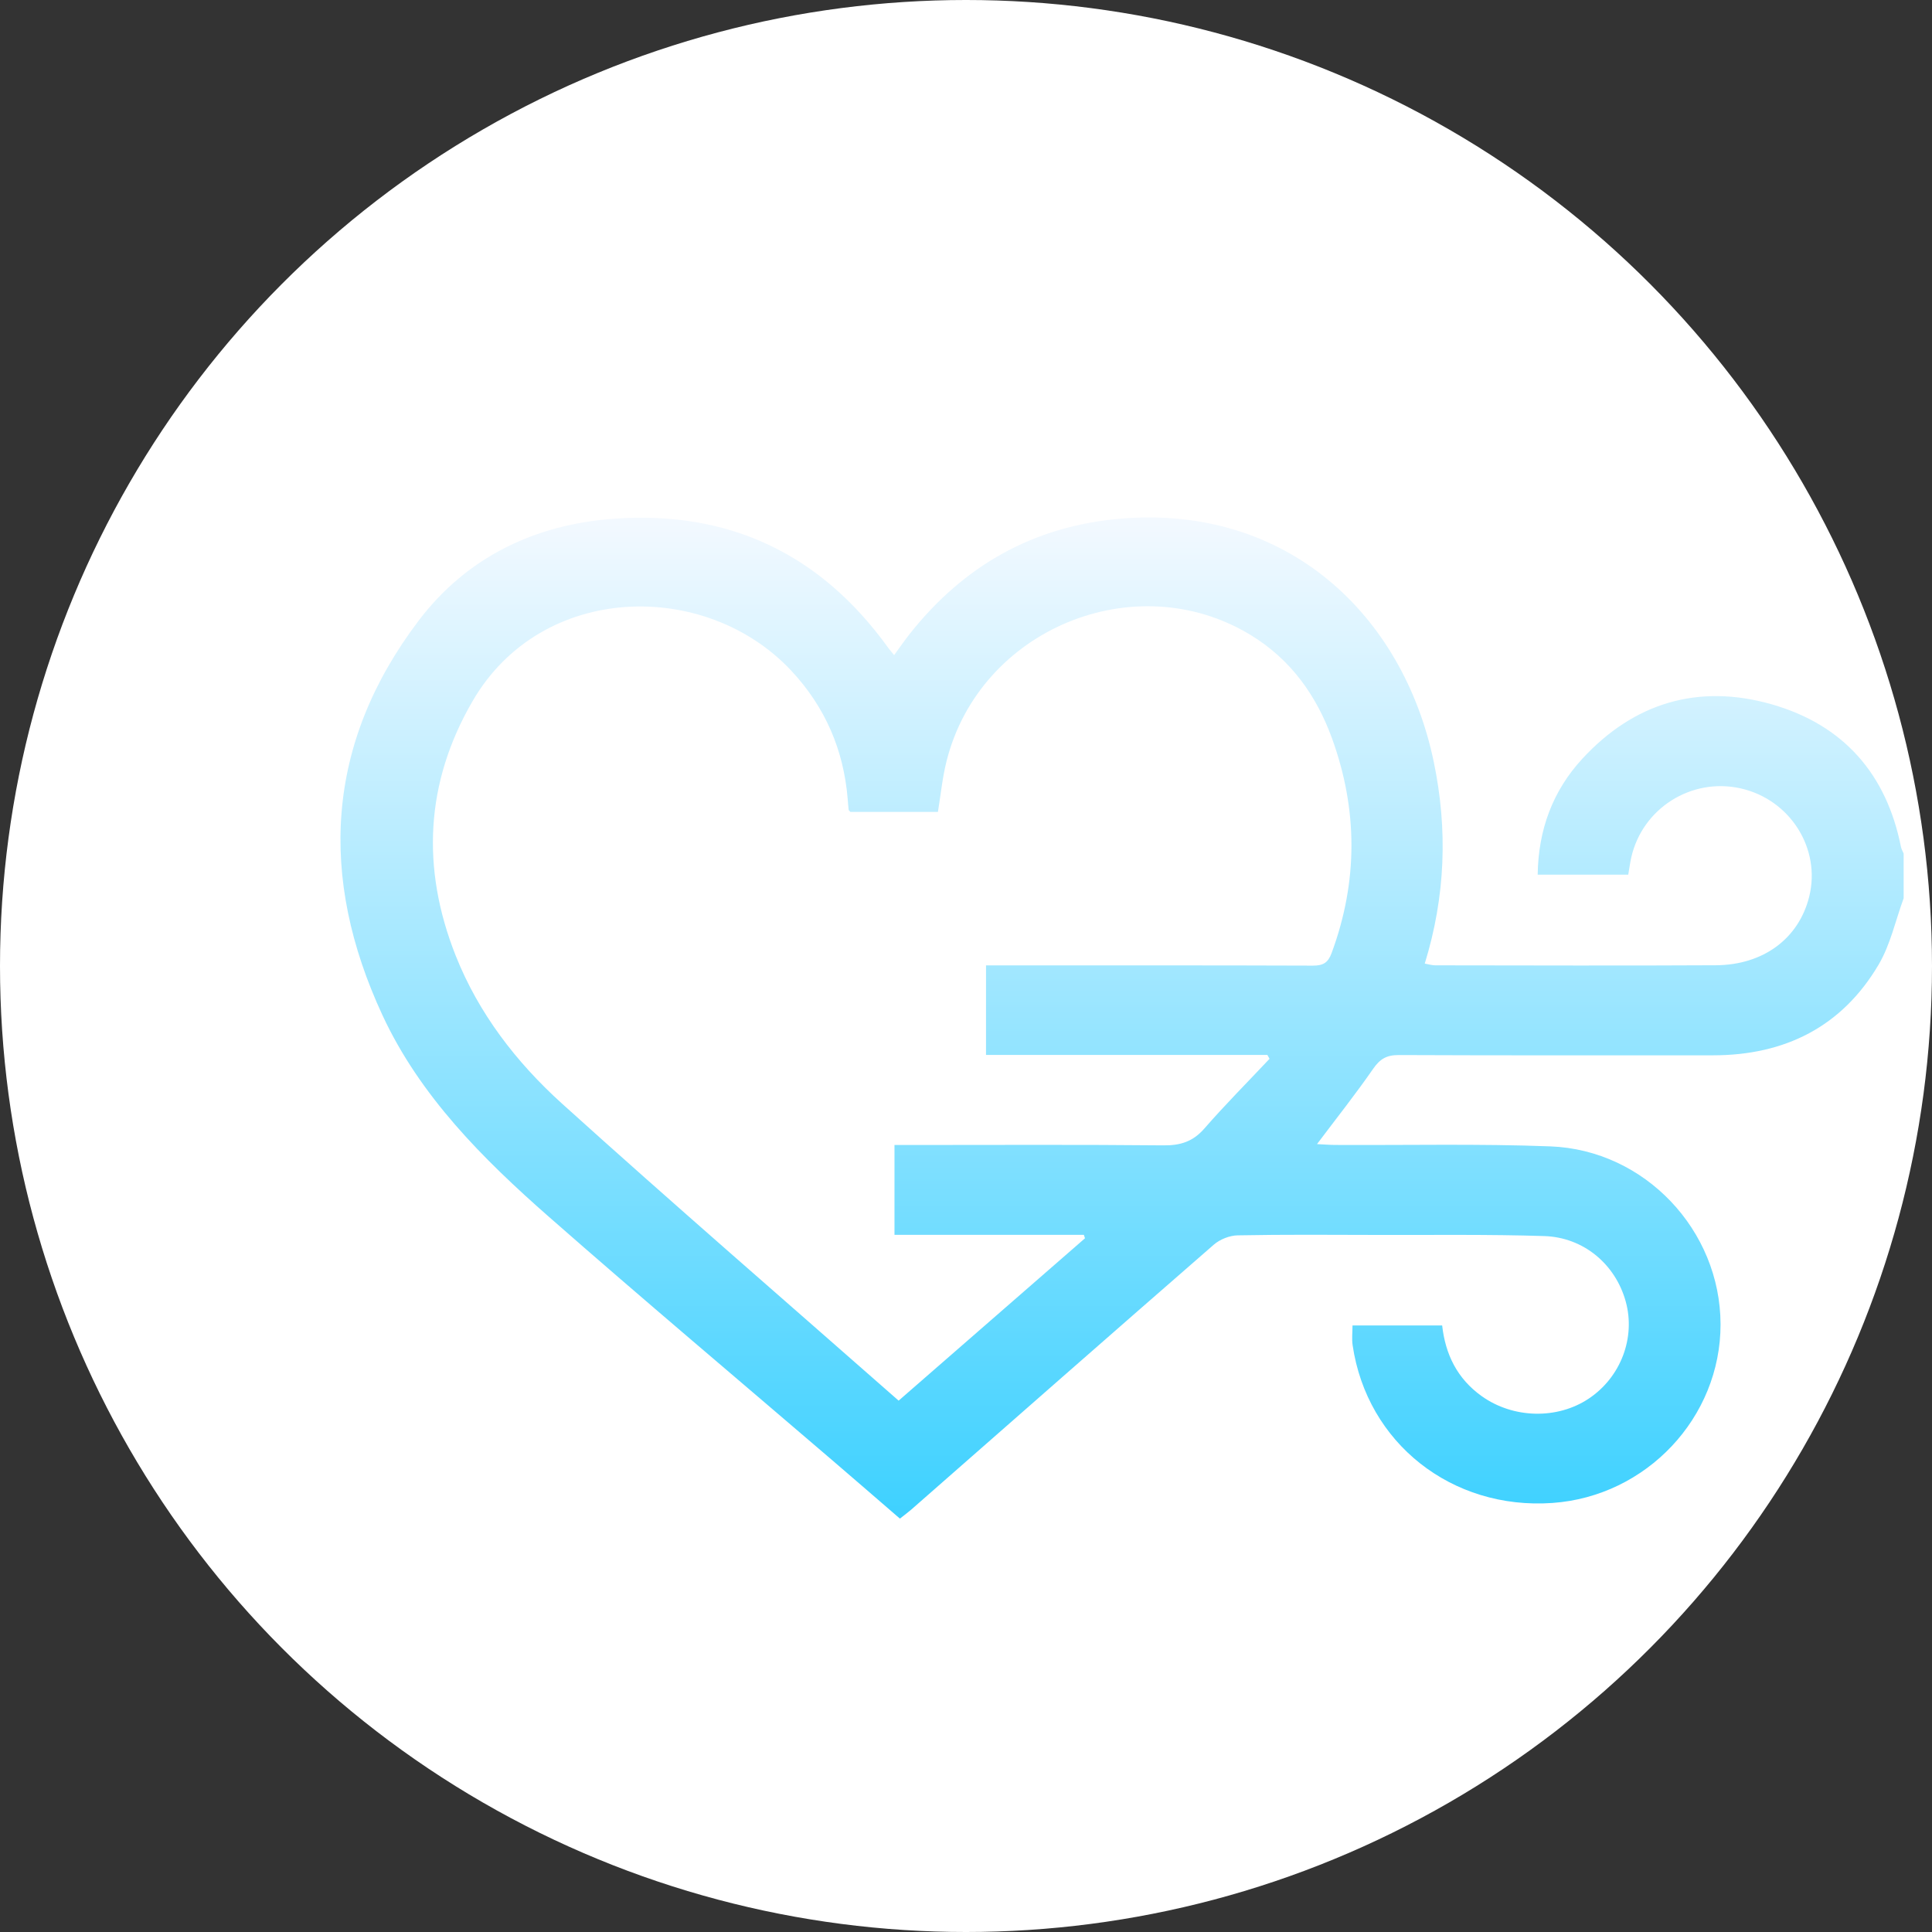
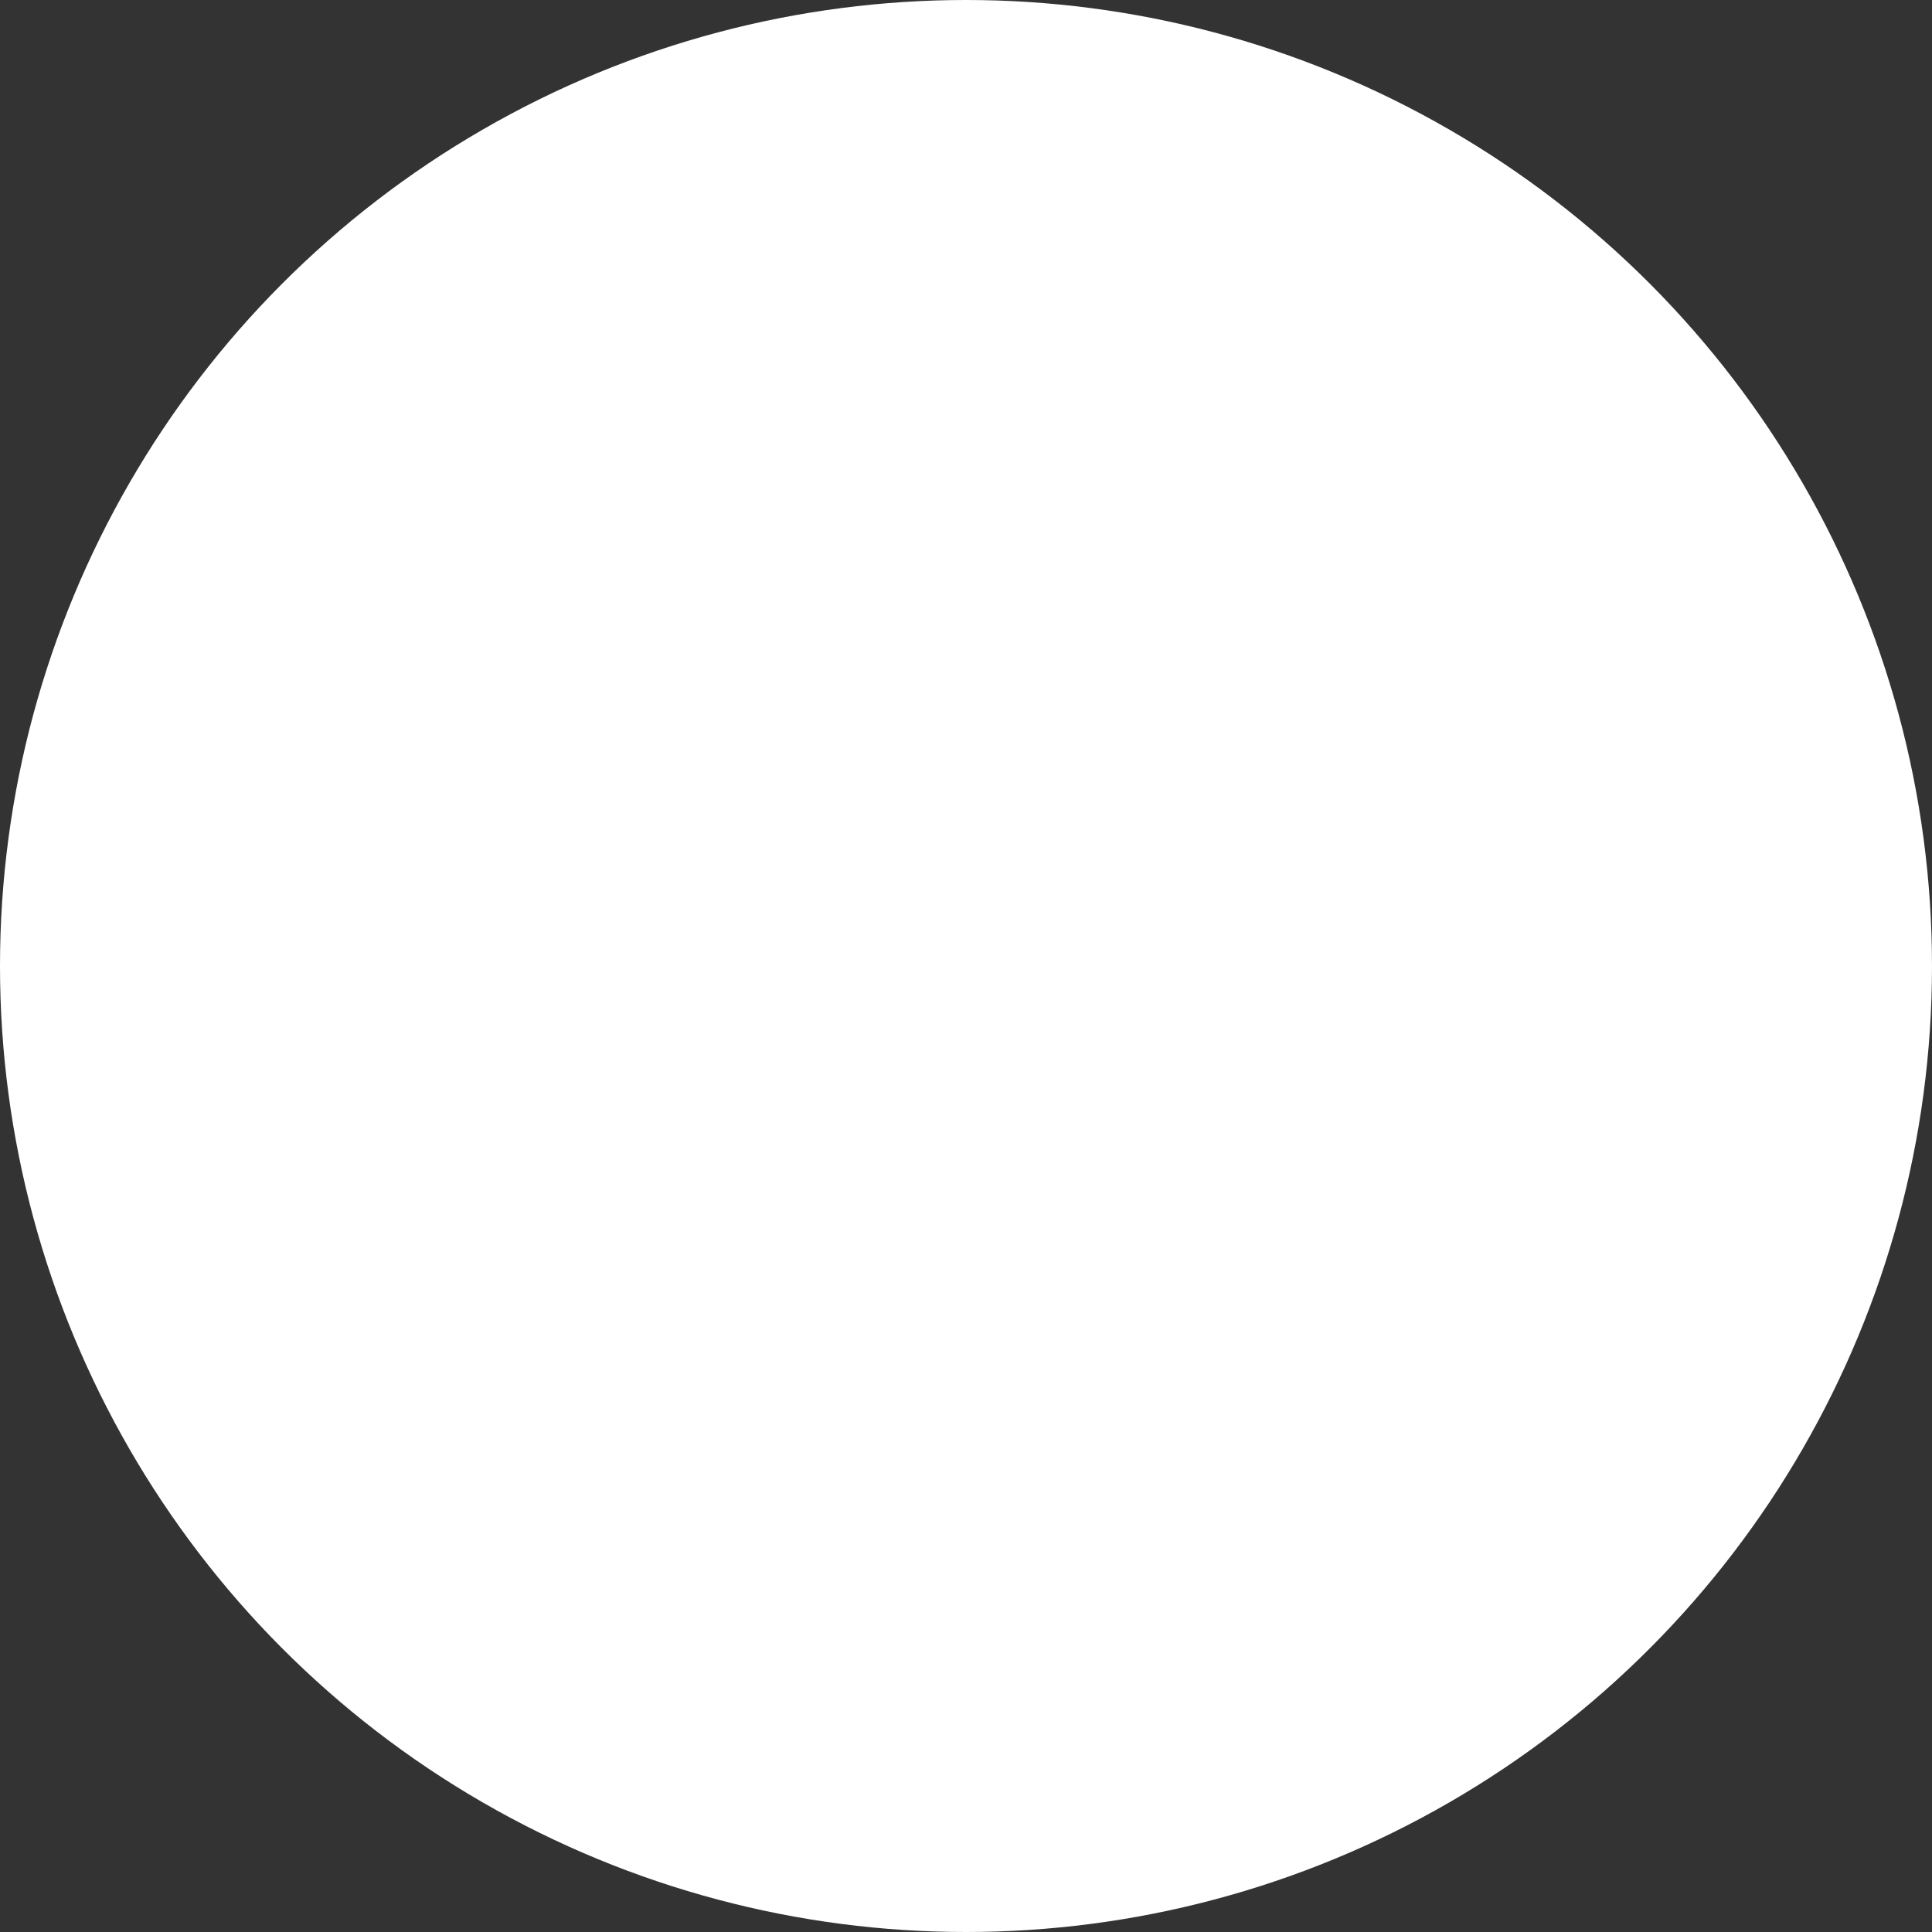
<svg xmlns="http://www.w3.org/2000/svg" width="130" height="130" viewBox="0 0 130 130" fill="none">
  <rect x="0" y="0" width="130" height="130" fill="#333333" stroke="none" />
  <circle cx="65" cy="65" r="65" fill="white" />
-   <path d="M128.09 60.447C127.54 61.947 127.203 63.564 126.401 64.92C123.946 69.07 120.124 71.012 115.251 71.01C108.205 71.01 101.16 71.022 94.117 70.992C93.295 70.987 92.85 71.262 92.395 71.919C91.231 73.6 89.956 75.207 88.619 76.984C89.09 77.006 89.472 77.041 89.856 77.041C94.677 77.067 99.505 76.953 104.319 77.137C110.691 77.379 115.762 82.796 115.772 89.108C115.78 95.382 110.786 100.688 104.455 101.131C97.69 101.605 91.981 97.1 91.015 90.516C90.953 90.1 91.007 89.667 91.007 89.186H97.04C97.256 91.129 98.05 92.766 99.7 93.943C101.813 95.452 104.782 95.53 106.912 94.104C109.061 92.665 110.069 90.005 109.388 87.563C108.696 85.076 106.568 83.257 103.9 83.172C100.176 83.053 96.446 83.106 92.719 83.096C89.573 83.088 86.427 83.063 83.281 83.124C82.736 83.134 82.085 83.393 81.674 83.751C74.873 89.672 68.103 95.626 61.325 101.57C61.098 101.766 60.857 101.945 60.553 102.184C59.024 100.864 57.518 99.557 56.006 98.261C49.65 92.809 43.242 87.415 36.952 81.892C32.48 77.966 28.254 73.741 25.733 68.306C21.435 59.049 21.882 50.039 28.187 41.74C31.408 37.502 35.981 35.277 41.371 34.899C49.151 34.352 55.253 37.34 59.744 43.559C59.841 43.695 59.952 43.821 60.163 44.083C60.548 43.559 60.88 43.072 61.245 42.614C64.851 38.074 69.529 35.395 75.41 34.899C86.609 33.957 94.415 41.372 96.474 51.261C97.423 55.812 97.263 60.316 95.868 64.839C96.143 64.887 96.361 64.955 96.58 64.955C102.872 64.96 109.164 64.985 115.456 64.95C118.672 64.93 121.039 63.136 121.736 60.339C122.543 57.099 120.451 53.793 117.119 53.047C113.809 52.307 110.511 54.388 109.763 57.699C109.683 58.056 109.637 58.419 109.562 58.853H103.468C103.507 55.857 104.465 53.226 106.481 51.044C109.94 47.3 114.266 45.98 119.209 47.391C124.062 48.777 126.938 52.1 127.91 56.981C127.941 57.137 128.031 57.283 128.092 57.432V60.45L128.09 60.447ZM60.463 94.25C64.764 90.504 68.886 86.913 73.007 83.32C72.981 83.242 72.955 83.167 72.93 83.088H60.188V77.044H61.456C67.064 77.044 72.673 77.014 78.281 77.069C79.435 77.082 80.273 76.812 81.037 75.938C82.443 74.325 83.957 72.804 85.424 71.244C85.375 71.156 85.326 71.07 85.278 70.982H66.347V64.96C66.805 64.96 67.208 64.96 67.614 64.96C74.523 64.96 81.43 64.95 88.339 64.975C89.023 64.975 89.354 64.794 89.599 64.134C91.385 59.309 91.37 54.479 89.624 49.671C88.578 46.796 86.848 44.365 84.149 42.725C76.376 38.008 65.918 42.344 63.692 51.213C63.409 52.334 63.298 53.498 63.111 54.63H57.22C57.145 54.544 57.106 54.522 57.104 54.494C57.078 54.262 57.06 54.028 57.042 53.793C56.775 50.475 55.531 47.57 53.223 45.108C47.486 38.993 36.461 39.16 31.804 47.167C28.611 52.654 28.337 58.437 30.66 64.297C32.197 68.175 34.731 71.471 37.808 74.252C45.249 80.972 52.837 87.533 60.469 94.248L60.463 94.25Z" fill="url(#paint0_linear_1857_2432)" />
  <defs>
    <linearGradient id="paint0_linear_1857_2432" x1="75.501" y1="34.818" x2="75.501" y2="102.184" gradientUnits="userSpaceOnUse">
      <stop stop-color="#F3F9FF" />
      <stop offset="1" stop-color="#3ED1FF" />
    </linearGradient>
  </defs>
</svg>